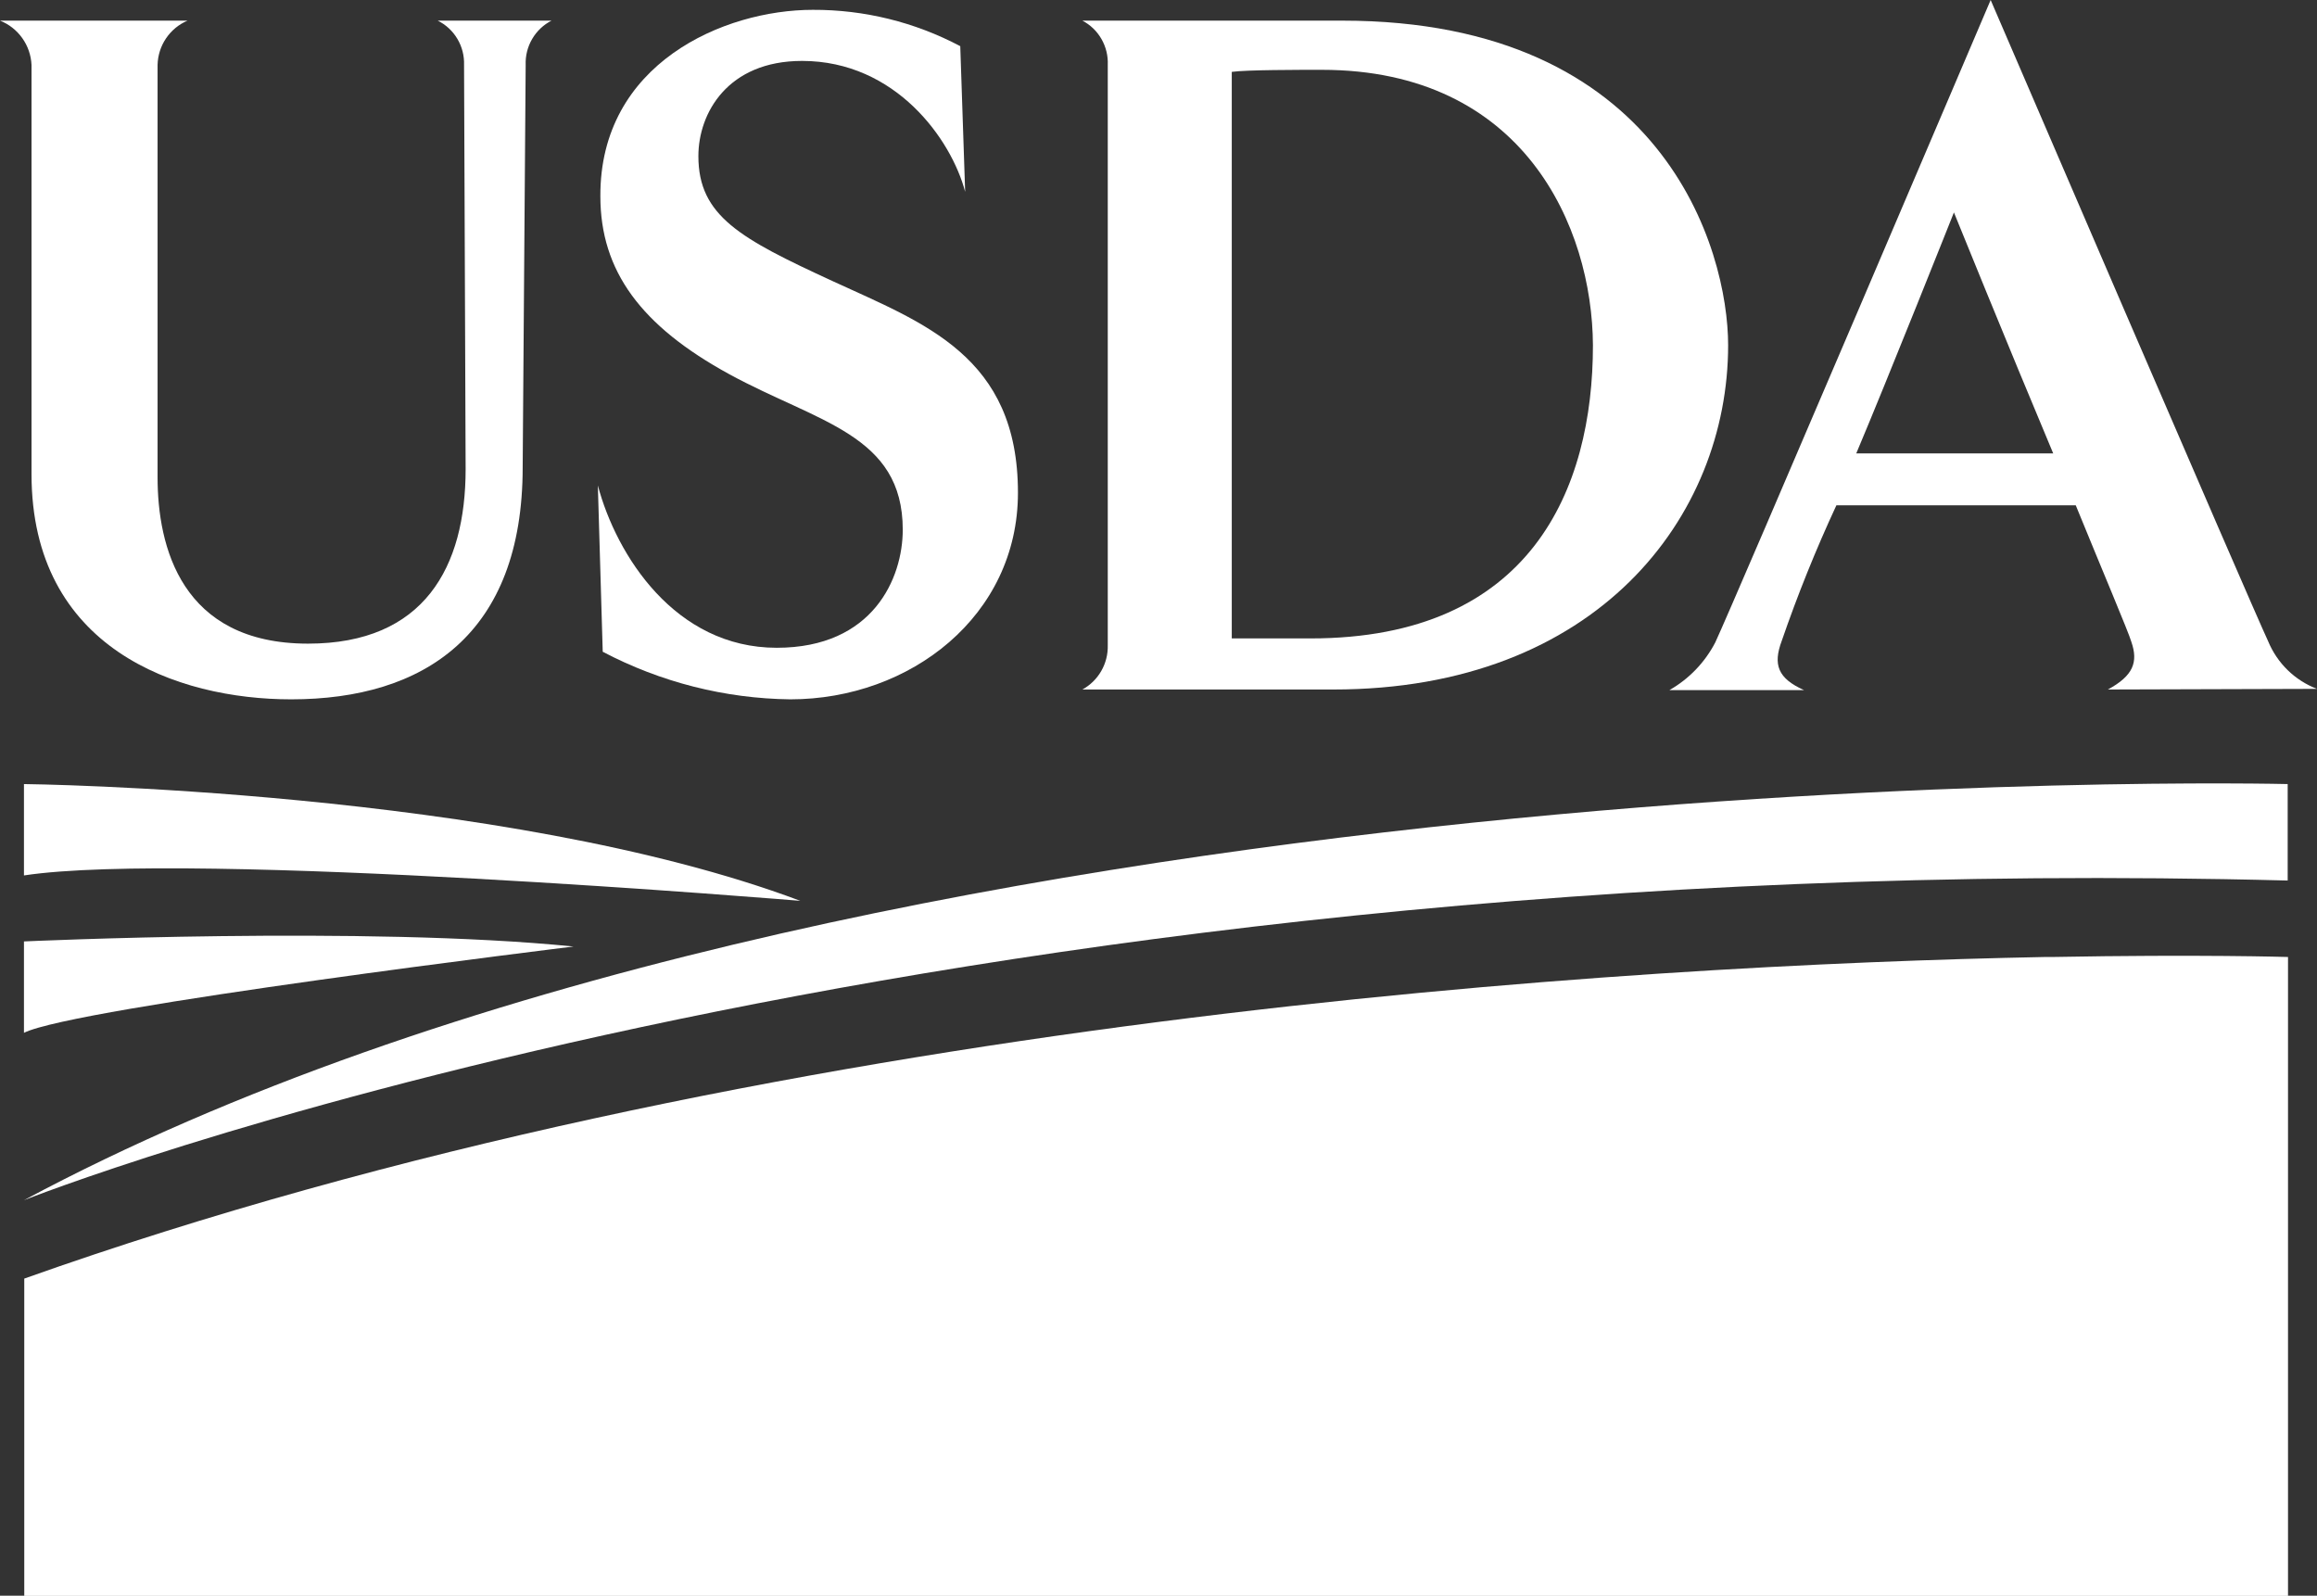
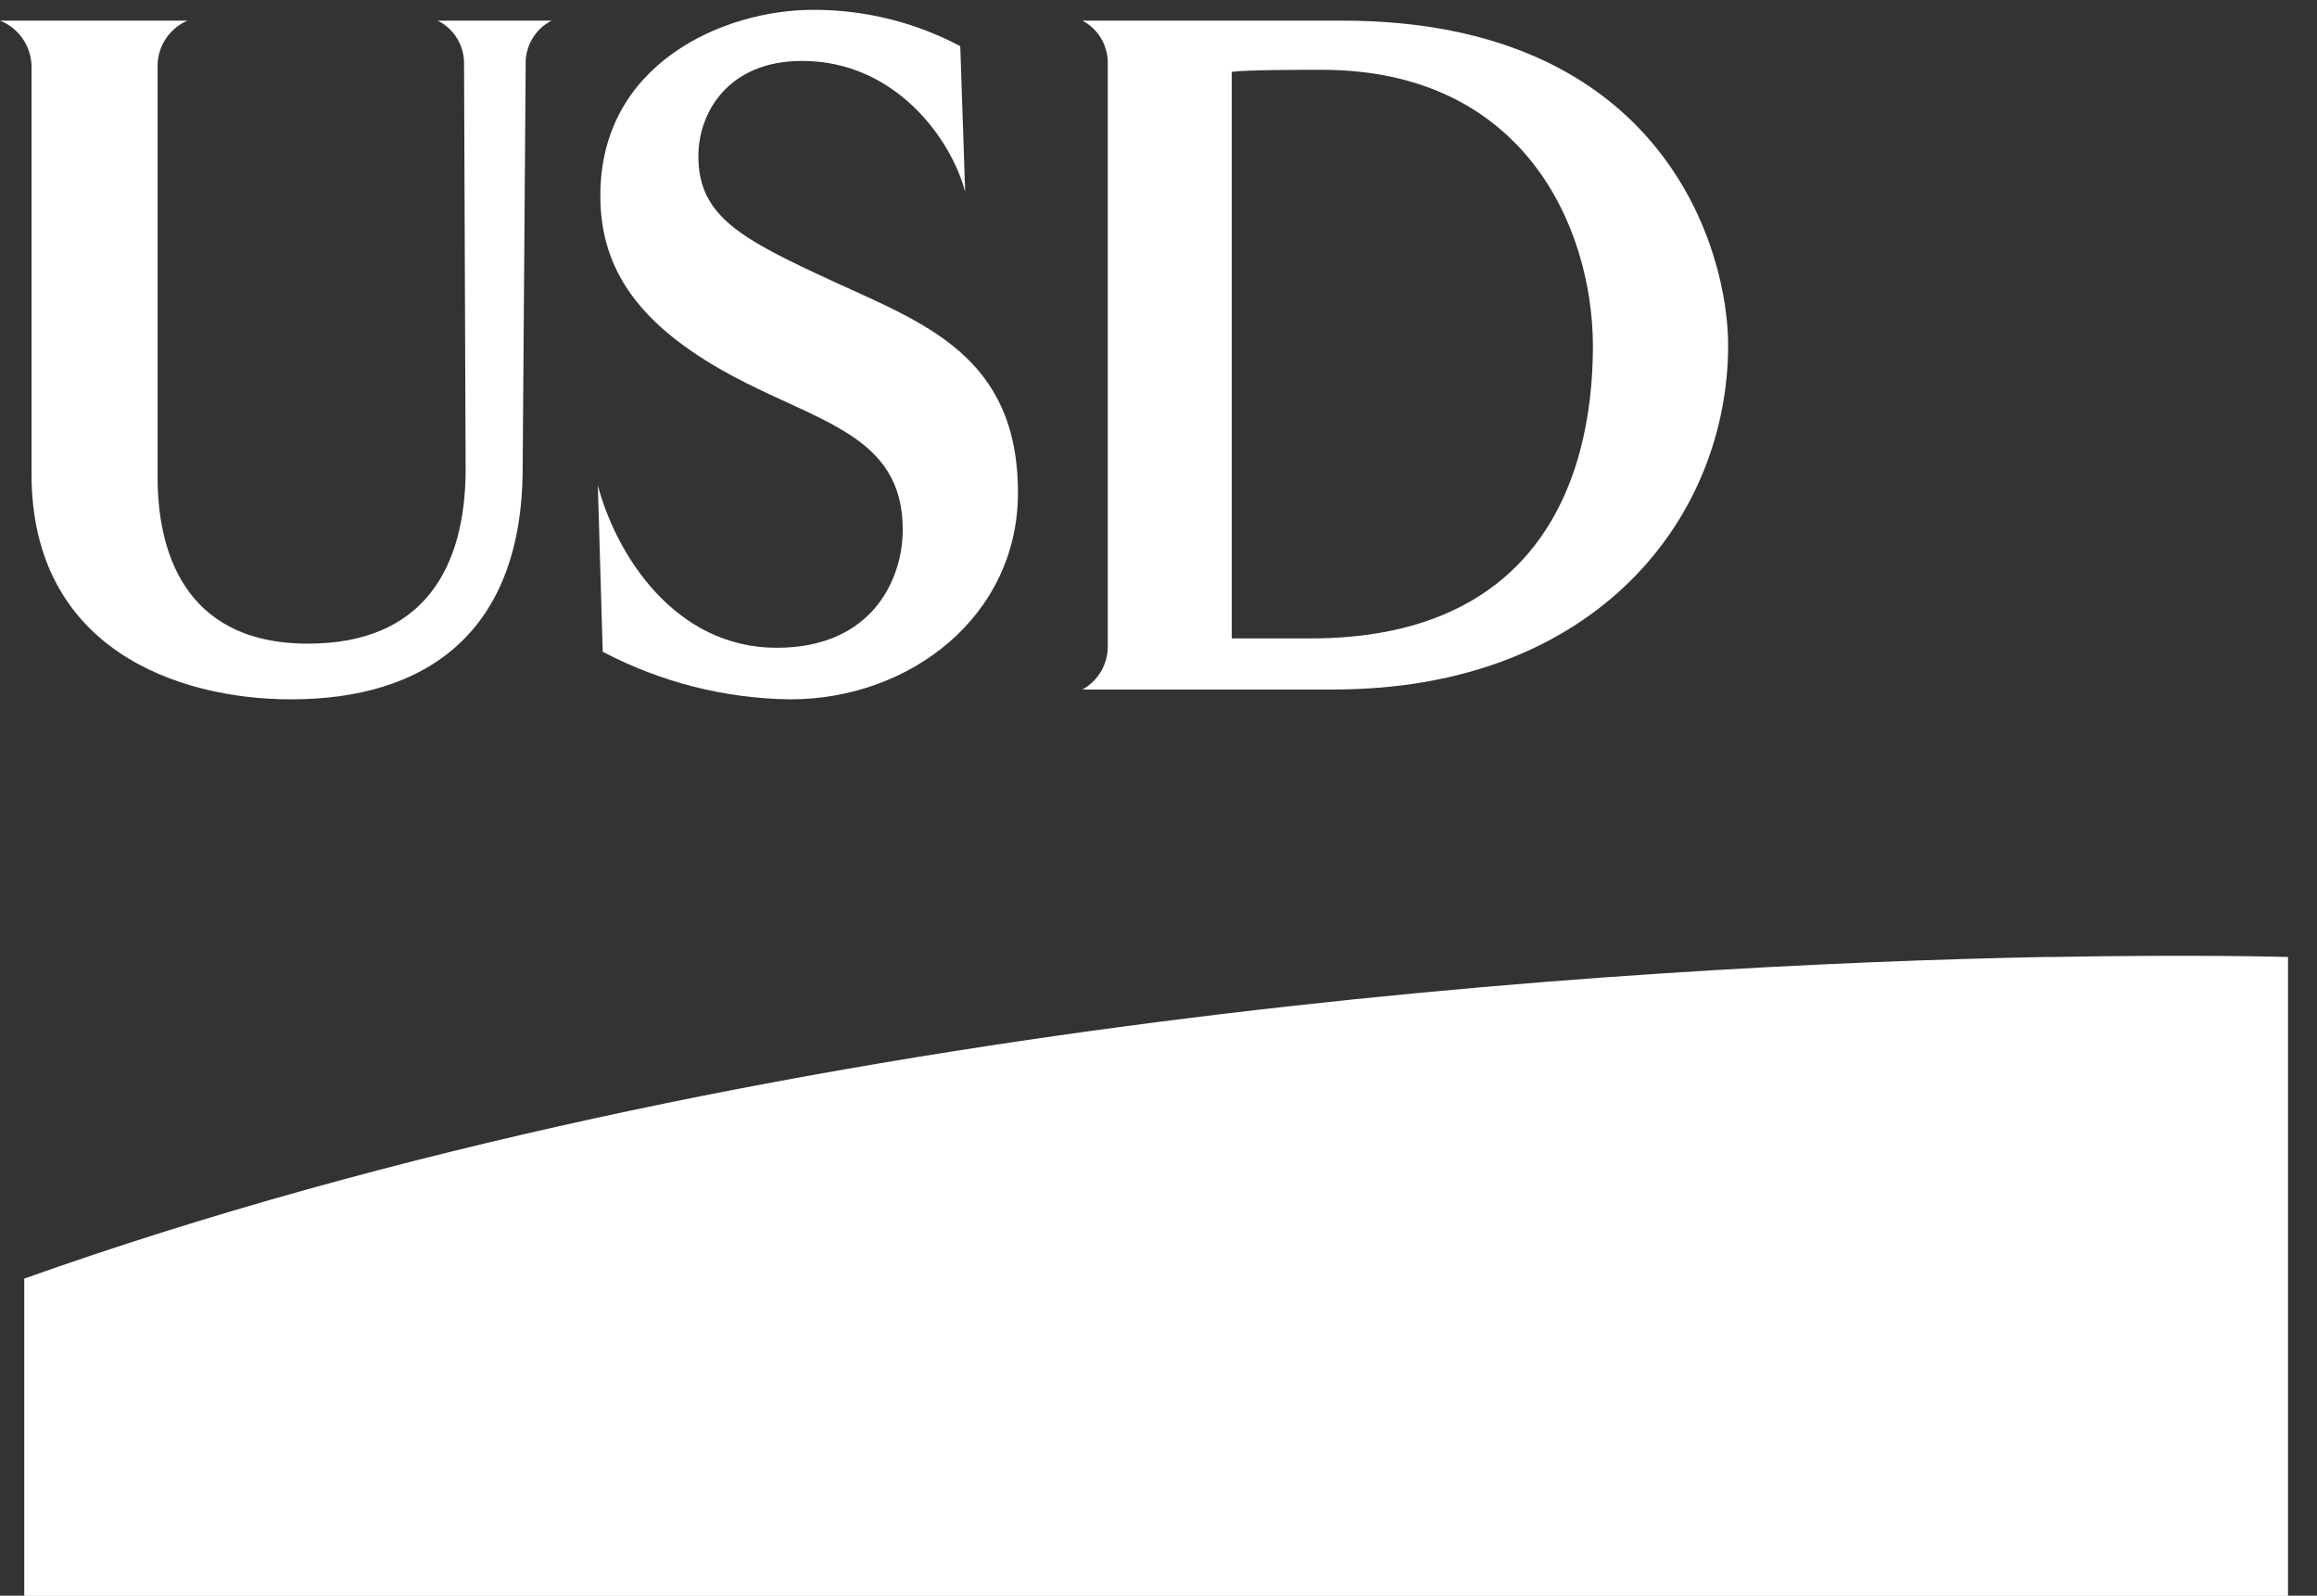
<svg xmlns="http://www.w3.org/2000/svg" width="106" height="73" viewBox="0 0 106 73" fill="none">
  <rect x="0" y="0" width="106" height="73" fill="#333333" stroke="none" />
  <g clip-path="url(#clip0_177_1144)">
    <path d="M24.049 2.969L23.912 21.375C23.912 29.024 19.399 31.993 13.322 31.993C8.088 31.993 1.442 29.656 1.442 21.687V2.969C1.421 2.527 1.274 2.101 1.018 1.742C0.762 1.383 0.409 1.105 0 0.944H8.579C8.181 1.113 7.84 1.394 7.597 1.753C7.354 2.112 7.219 2.534 7.209 2.969V21.839C7.209 24.989 8.283 29.445 14.093 29.445C19.414 29.445 21.302 25.933 21.302 21.462L21.23 2.969C21.244 2.55 21.138 2.137 20.924 1.778C20.711 1.418 20.399 1.129 20.026 0.944H25.231C24.863 1.132 24.555 1.423 24.346 1.782C24.136 2.141 24.033 2.553 24.049 2.969Z" fill="white" />
    <path d="M36.153 31.993C33.163 31.956 30.224 31.21 27.574 29.816L27.351 22.209C28.201 25.403 30.883 29.634 35.533 29.634C39.952 29.634 41.3 26.441 41.3 24.234C41.3 19.88 37.414 19.328 33.37 17.122C29.326 14.915 27.466 12.397 27.466 8.978C27.437 2.903 33.118 0.45 37.184 0.45C39.534 0.44 41.851 1.011 43.931 2.112L44.155 8.775C43.527 6.387 40.983 2.787 36.693 2.787C33.291 2.787 31.95 5.175 31.95 7.142C31.95 9.885 33.875 10.916 38.078 12.854C42.28 14.792 46.57 16.287 46.57 22.543C46.57 28.168 41.653 31.993 36.153 31.993Z" fill="white" />
    <path d="M61.002 31.543H49.518C49.878 31.346 50.177 31.053 50.382 30.695C50.587 30.338 50.69 29.93 50.679 29.518V2.969C50.697 2.555 50.597 2.145 50.391 1.786C50.186 1.427 49.883 1.135 49.518 0.944H61.406C76.112 0.944 79.06 11.431 79.06 15.793C79.06 23.625 73.07 31.543 61.002 31.543ZM60.468 3.194C59.394 3.194 57.023 3.194 56.352 3.288V29.206H59.957C70.049 29.206 72.875 22.362 72.875 15.793C72.846 10.393 69.718 3.194 60.468 3.194Z" fill="white" />
-     <path d="M96.433 31.543C97.601 30.911 97.825 30.287 97.508 29.366C97.378 28.916 96.21 26.172 94.963 23.116H84.013C83.073 25.14 82.238 27.212 81.511 29.322C81.107 30.403 81.331 31.035 82.535 31.572H76.371C77.264 31.065 77.993 30.309 78.469 29.395C79.298 27.631 91.07 0 91.07 0C91.07 0 102.965 27.631 103.765 29.336C103.971 29.833 104.275 30.283 104.659 30.657C105.044 31.032 105.5 31.323 106 31.514L96.433 31.543ZM89.39 9.718C89.39 9.718 86.348 17.368 84.921 20.743H93.932C91.834 15.75 89.39 9.718 89.39 9.718Z" fill="white" />
-     <path d="M104.659 35.869C104.659 35.869 39.649 34.243 1.096 54.906C1.096 54.906 41.92 38.656 104.659 40.282V35.869Z" fill="white" />
-     <path d="M1.096 35.869C1.096 35.869 23.011 36.101 36.614 41.211C36.614 41.211 8.708 38.888 1.096 40.049V35.869Z" fill="white" />
-     <path d="M1.096 43.068C1.096 43.068 16.782 42.343 26.24 43.301C26.24 43.301 3.403 46.088 1.096 47.249V43.068Z" fill="white" />
    <path d="M93.882 43.78H93.543C74.634 44.15 34.971 46.451 1.11 58.492V73.007H104.674V43.78C104.674 43.78 100.651 43.656 93.882 43.78Z" fill="white" />
  </g>
  <defs>
    <clipPath id="clip0_177_1144">
      <rect width="106" height="73" fill="white" />
    </clipPath>
  </defs>
</svg>